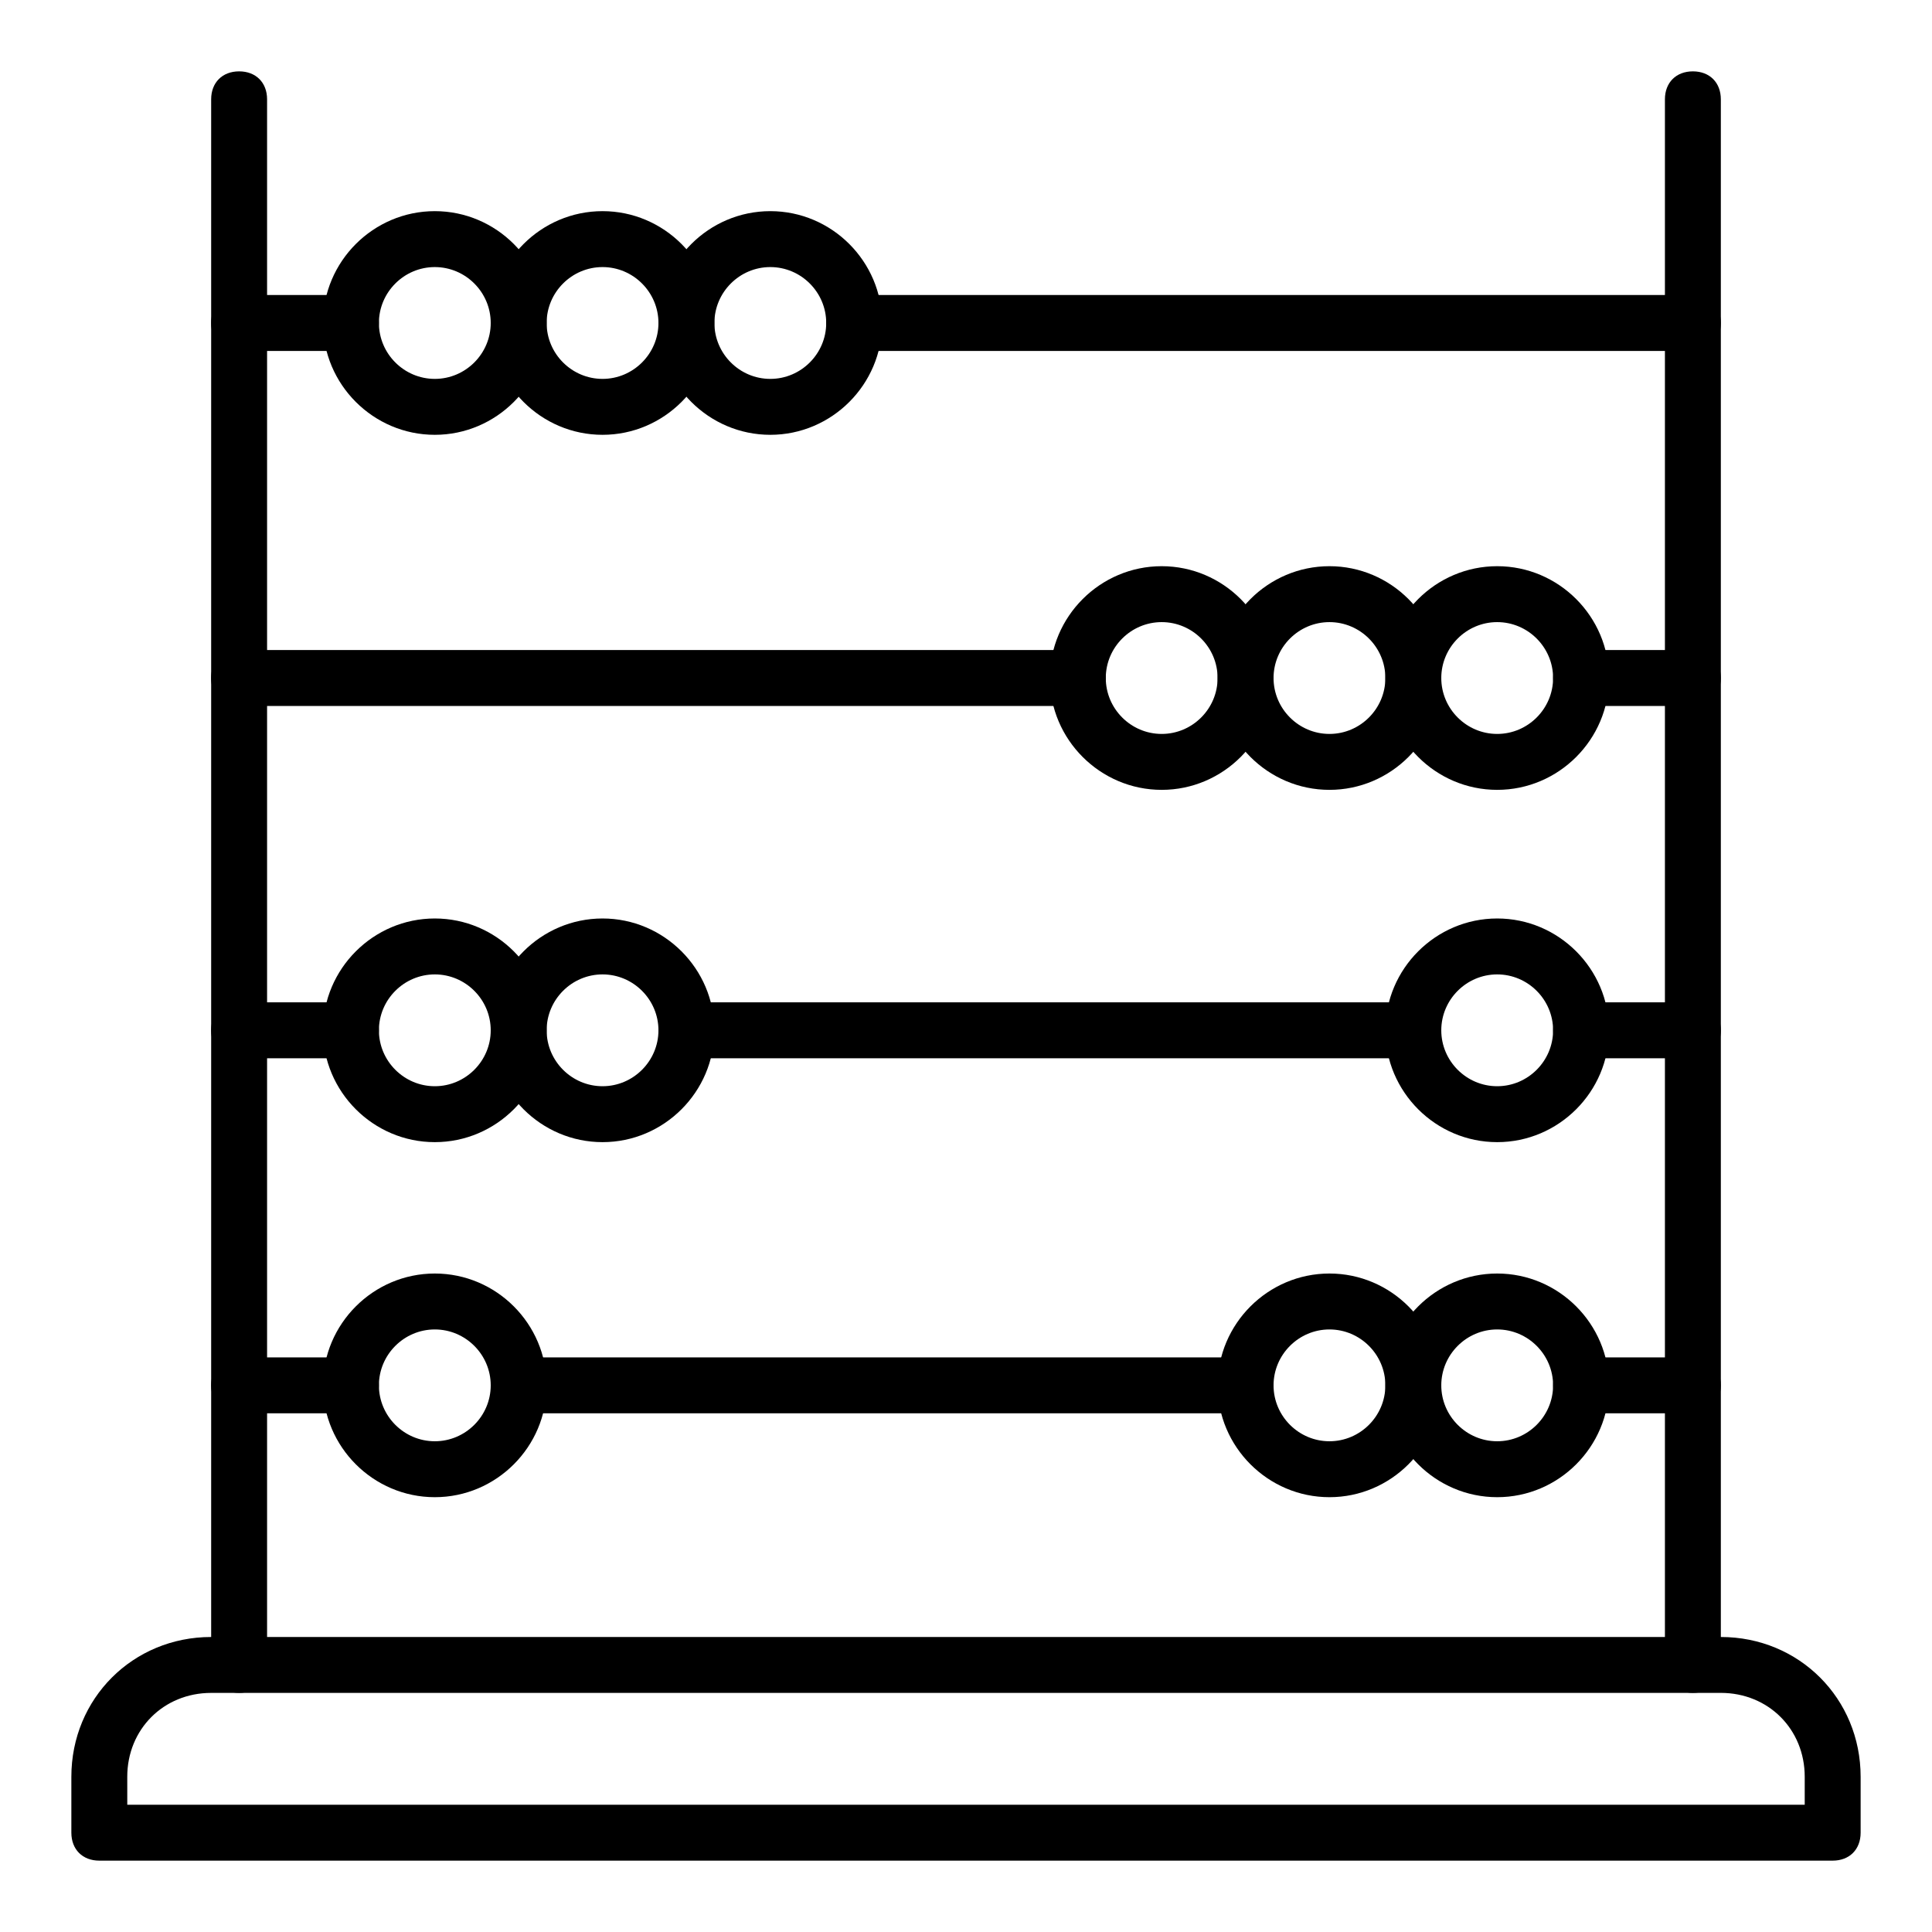
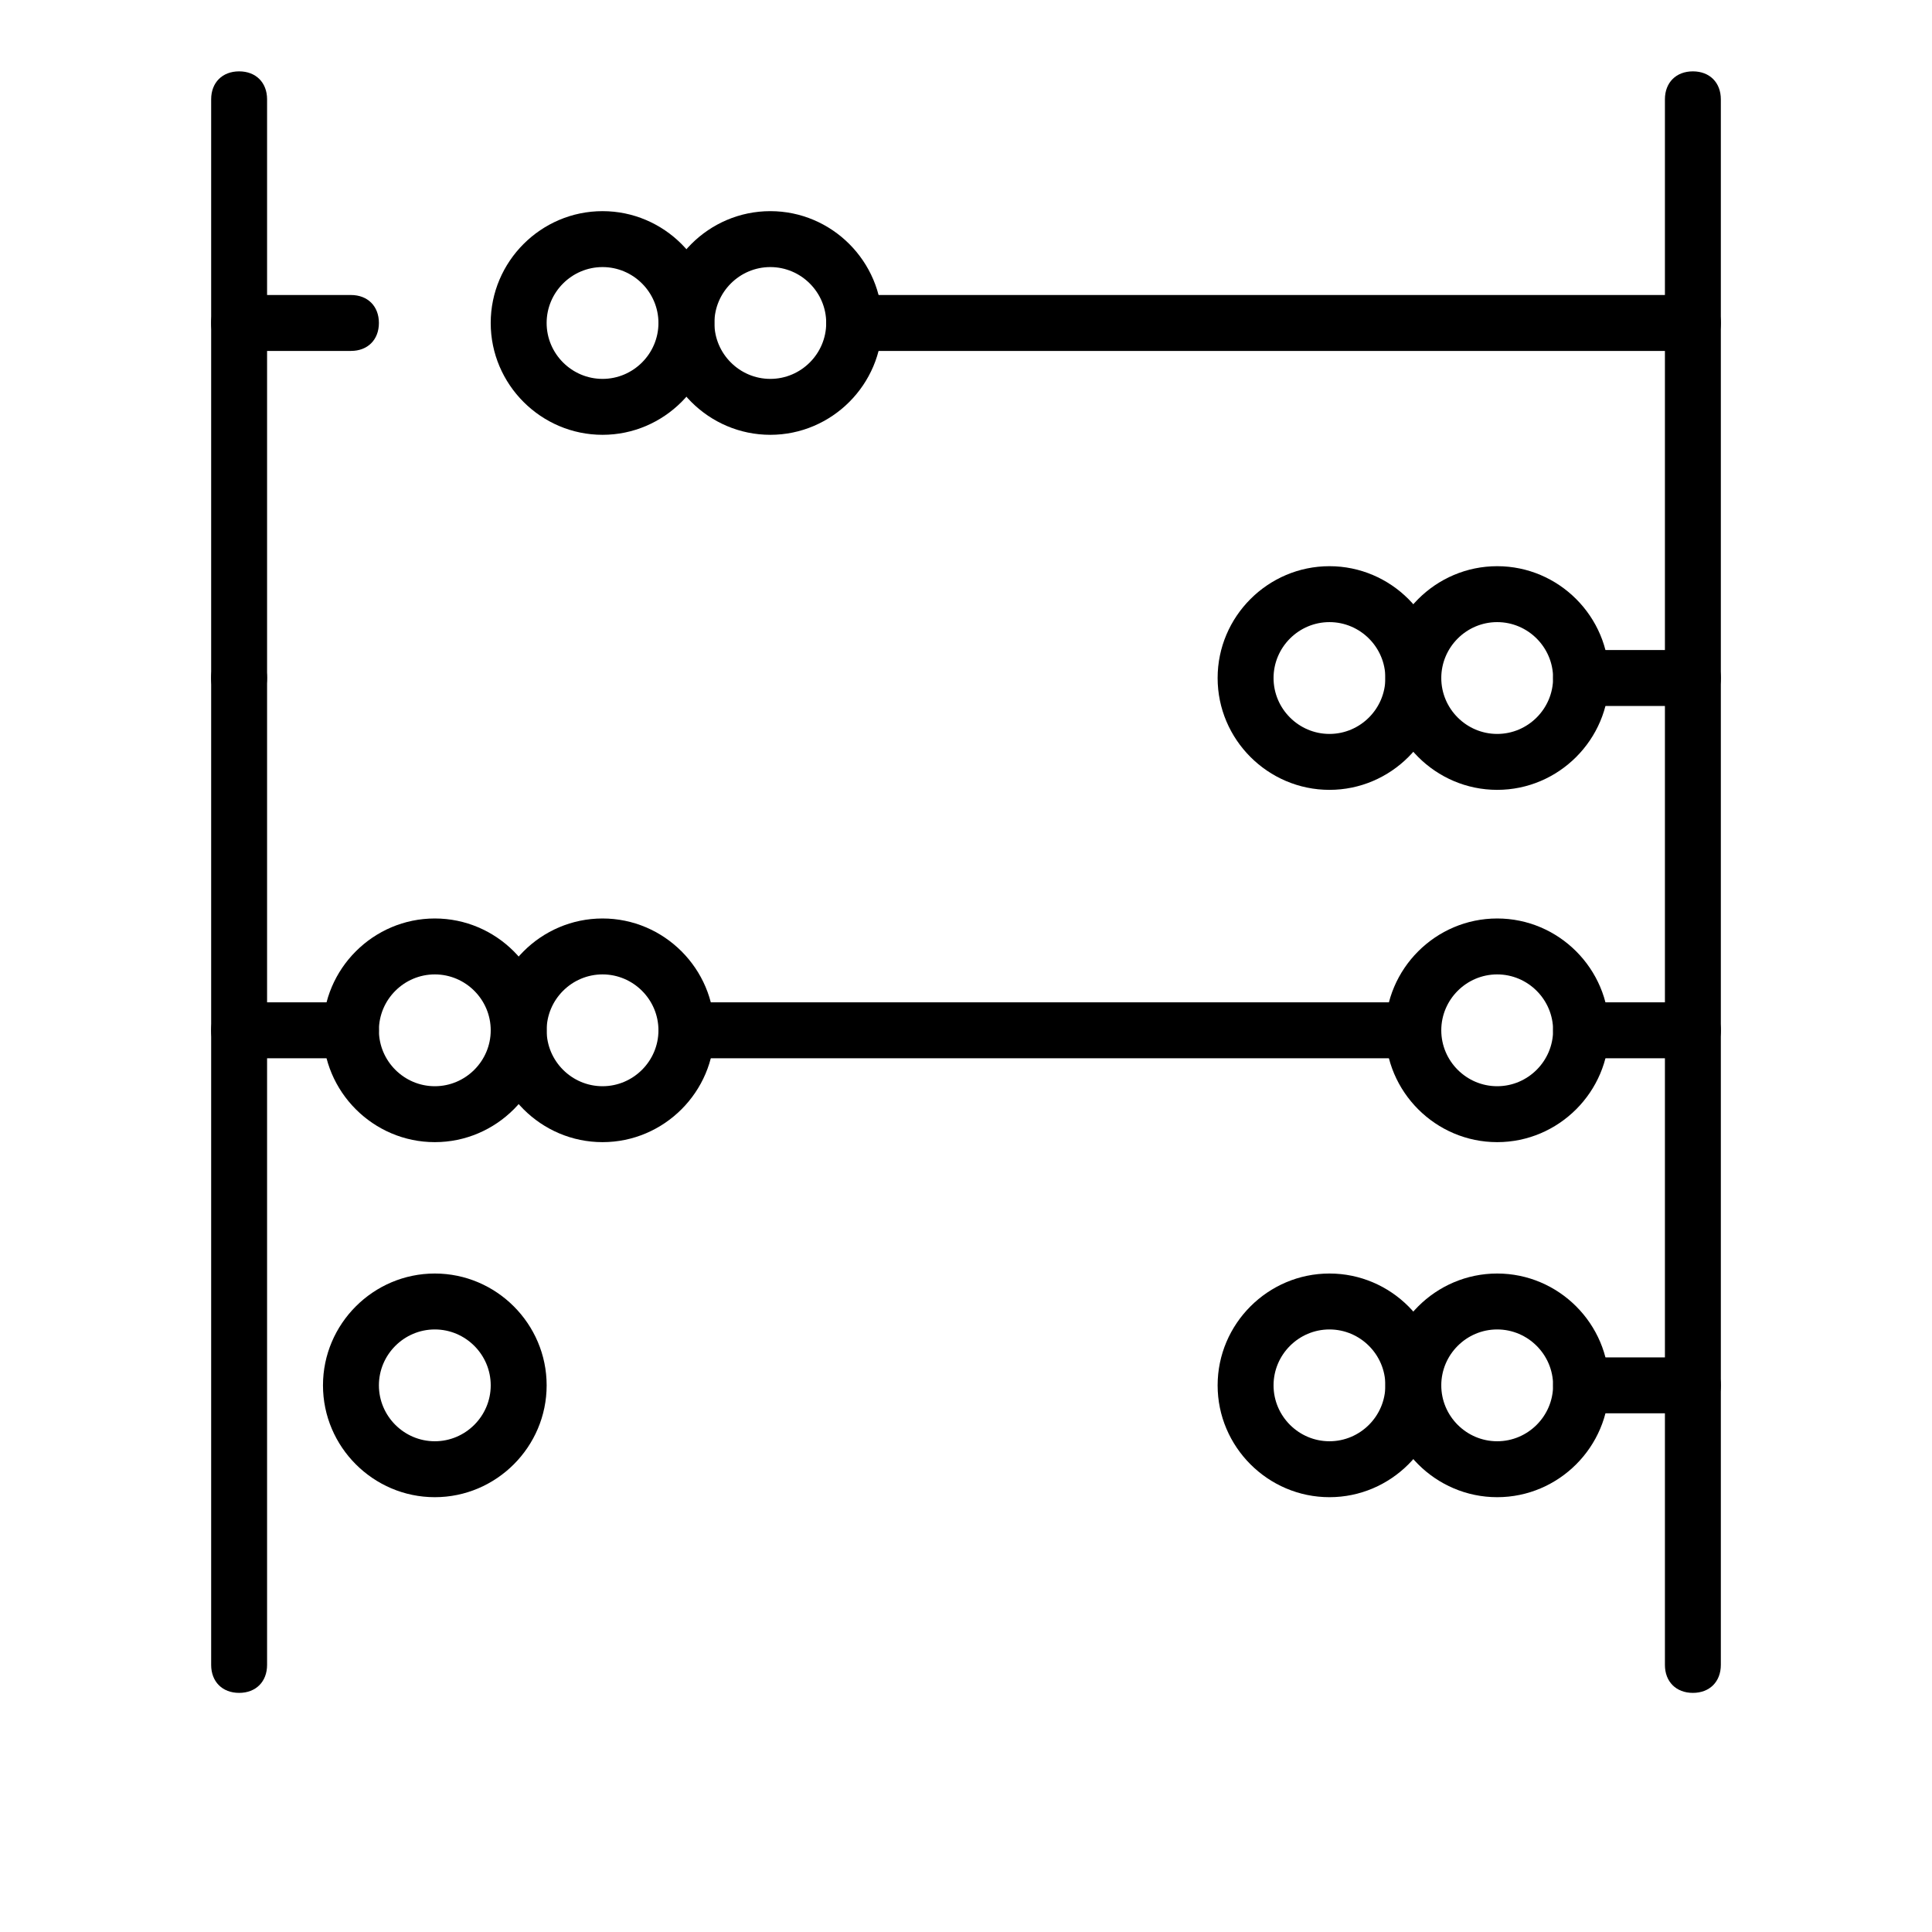
<svg xmlns="http://www.w3.org/2000/svg" fill="#000000" width="800px" height="800px" version="1.1" viewBox="144 144 512 512">
  <g>
-     <path d="m629.68 637.09h-459.36c-4.445 0-7.41-2.965-7.41-7.41v-14.816c0-20.746 16.301-37.043 37.043-37.043h400.09c20.746 0 37.043 16.301 37.043 37.043v14.816c0.004 4.445-2.961 7.41-7.406 7.41zm-451.95-14.82h444.54v-7.41c0-12.594-9.633-22.227-22.227-22.227l-400.09 0.004c-12.594 0-22.227 9.633-22.227 22.227z" />
    <path d="m207.37 592.63c-4.445 0-7.41-2.965-7.41-7.41v-414.9c0-4.445 2.965-7.41 7.41-7.41 4.445 0 7.41 2.965 7.41 7.41v414.9c-0.004 4.445-2.965 7.41-7.41 7.41z" />
    <path d="m592.63 592.63c-4.445 0-7.41-2.965-7.41-7.41v-414.9c0-4.445 2.965-7.41 7.41-7.41 4.445 0 7.41 2.965 7.41 7.41v414.9c-0.004 4.445-2.965 7.41-7.41 7.41z" />
    <path d="m592.63 237h-222.27c-4.445 0-7.41-2.965-7.41-7.41 0-4.445 2.965-7.41 7.41-7.41h222.27c4.445 0 7.41 2.965 7.41 7.41-0.004 4.449-2.965 7.41-7.41 7.41z" />
    <path d="m237 237h-29.633c-4.445 0-7.41-2.965-7.41-7.41 0-4.445 2.965-7.41 7.41-7.41h29.637c4.445 0 7.41 2.965 7.41 7.41-0.004 4.449-2.969 7.41-7.414 7.41z" />
-     <path d="m259.23 259.23c-16.301 0-29.637-13.336-29.637-29.637 0-16.301 13.336-29.637 29.637-29.637 16.301 0 29.637 13.336 29.637 29.637 0 16.301-13.336 29.637-29.637 29.637zm0-44.453c-8.148 0-14.816 6.668-14.816 14.816 0 8.148 6.668 14.816 14.816 14.816 8.148 0 14.816-6.668 14.816-14.816 0.004-8.148-6.664-14.816-14.816-14.816z" />
    <path d="m303.68 259.23c-16.301 0-29.637-13.336-29.637-29.637 0-16.301 13.336-29.637 29.637-29.637 16.301 0 29.637 13.336 29.637 29.637-0.004 16.301-13.34 29.637-29.637 29.637zm0-44.453c-8.148 0-14.816 6.668-14.816 14.816 0 8.148 6.668 14.816 14.816 14.816 8.148 0 14.816-6.668 14.816-14.816 0-8.148-6.668-14.816-14.816-14.816z" />
    <path d="m348.14 259.23c-16.301 0-29.637-13.336-29.637-29.637 0-16.301 13.336-29.637 29.637-29.637s29.637 13.336 29.637 29.637c0 16.301-13.34 29.637-29.637 29.637zm0-44.453c-8.148 0-14.816 6.668-14.816 14.816 0 8.148 6.668 14.816 14.816 14.816 8.148 0 14.816-6.668 14.816-14.816 0-8.148-6.668-14.816-14.816-14.816z" />
    <path d="m592.63 331.09h-29.637c-4.445 0-7.41-2.965-7.41-7.41 0-4.445 2.965-7.41 7.41-7.41h29.637c4.445 0 7.41 2.965 7.41 7.41-0.004 4.449-2.965 7.41-7.41 7.41z" />
-     <path d="m429.63 331.09h-222.27c-4.445 0-7.41-2.965-7.41-7.41 0-4.445 2.965-7.41 7.41-7.41h222.27c4.445 0 7.41 2.965 7.41 7.41-0.004 4.449-2.969 7.41-7.414 7.41z" />
-     <path d="m451.86 353.32c-16.301 0-29.637-13.336-29.637-29.637 0-16.301 13.336-29.637 29.637-29.637s29.637 13.336 29.637 29.637c0 16.301-13.336 29.637-29.637 29.637zm0-44.453c-8.148 0-14.816 6.668-14.816 14.816 0 8.148 6.668 14.816 14.816 14.816s14.816-6.668 14.816-14.816c0.004-8.148-6.664-14.816-14.816-14.816z" />
+     <path d="m429.63 331.09h-222.27c-4.445 0-7.41-2.965-7.41-7.41 0-4.445 2.965-7.41 7.41-7.41c4.445 0 7.41 2.965 7.41 7.41-0.004 4.449-2.969 7.41-7.414 7.41z" />
    <path d="m496.32 353.32c-16.301 0-29.637-13.336-29.637-29.637 0-16.301 13.336-29.637 29.637-29.637 16.301 0 29.637 13.336 29.637 29.637-0.004 16.301-13.34 29.637-29.637 29.637zm0-44.453c-8.148 0-14.816 6.668-14.816 14.816 0 8.148 6.668 14.816 14.816 14.816 8.148 0 14.816-6.668 14.816-14.816 0-8.148-6.668-14.816-14.816-14.816z" />
    <path d="m540.77 353.32c-16.301 0-29.637-13.336-29.637-29.637 0-16.301 13.336-29.637 29.637-29.637s29.637 13.336 29.637 29.637c0 16.301-13.336 29.637-29.637 29.637zm0-44.453c-8.148 0-14.816 6.668-14.816 14.816 0 8.148 6.668 14.816 14.816 14.816 8.148 0 14.816-6.668 14.816-14.816 0-8.148-6.668-14.816-14.816-14.816z" />
    <path d="m592.63 424.45h-29.637c-4.445 0-7.41-2.965-7.41-7.41 0-4.445 2.965-7.41 7.41-7.41h29.637c4.445 0 7.41 2.965 7.41 7.41-0.004 4.445-2.965 7.41-7.41 7.41z" />
    <path d="m518.54 424.45h-192.63c-4.445 0-7.41-2.965-7.41-7.41 0-4.445 2.965-7.41 7.41-7.41h192.63c4.445 0 7.41 2.965 7.41 7.41-0.004 4.445-2.965 7.41-7.41 7.41z" />
    <path d="m237 424.45h-29.633c-4.445 0-7.41-2.965-7.41-7.41 0-4.445 2.965-7.41 7.41-7.41h29.637c4.445 0 7.41 2.965 7.41 7.41-0.004 4.445-2.969 7.41-7.414 7.41z" />
    <path d="m259.23 446.68c-16.301 0-29.637-13.336-29.637-29.637 0-16.301 13.336-29.637 29.637-29.637 16.301 0 29.637 13.336 29.637 29.637 0 16.301-13.336 29.637-29.637 29.637zm0-44.453c-8.148 0-14.816 6.668-14.816 14.816 0 8.148 6.668 14.816 14.816 14.816 8.148 0 14.816-6.668 14.816-14.816 0.004-8.148-6.664-14.816-14.816-14.816z" />
    <path d="m303.68 446.68c-16.301 0-29.637-13.336-29.637-29.637 0-16.301 13.336-29.637 29.637-29.637 16.301 0 29.637 13.336 29.637 29.637-0.004 16.301-13.34 29.637-29.637 29.637zm0-44.453c-8.148 0-14.816 6.668-14.816 14.816 0 8.148 6.668 14.816 14.816 14.816 8.148 0 14.816-6.668 14.816-14.816 0-8.148-6.668-14.816-14.816-14.816z" />
    <path d="m540.77 446.68c-16.301 0-29.637-13.336-29.637-29.637 0-16.301 13.336-29.637 29.637-29.637s29.637 13.336 29.637 29.637c0 16.301-13.336 29.637-29.637 29.637zm0-44.453c-8.148 0-14.816 6.668-14.816 14.816 0 8.148 6.668 14.816 14.816 14.816 8.148 0 14.816-6.668 14.816-14.816 0-8.148-6.668-14.816-14.816-14.816z" />
    <path d="m592.63 518.54h-29.637c-4.445 0-7.41-2.965-7.41-7.41 0-4.445 2.965-7.41 7.41-7.41h29.637c4.445 0 7.41 2.965 7.41 7.41-0.004 4.445-2.965 7.41-7.41 7.41z" />
-     <path d="m237 518.54h-29.633c-4.445 0-7.41-2.965-7.41-7.41 0-4.445 2.965-7.41 7.41-7.41h29.637c4.445 0 7.41 2.965 7.41 7.41-0.004 4.445-2.969 7.41-7.414 7.41z" />
-     <path d="m474.09 518.54h-192.63c-4.445 0-7.41-2.965-7.41-7.41 0-4.445 2.965-7.41 7.41-7.41h192.63c4.445 0 7.41 2.965 7.41 7.41-0.004 4.445-2.965 7.41-7.41 7.41z" />
    <path d="m259.23 540.77c-16.301 0-29.637-13.336-29.637-29.637 0-16.301 13.336-29.637 29.637-29.637 16.301 0 29.637 13.336 29.637 29.637 0 16.301-13.336 29.637-29.637 29.637zm0-44.453c-8.148 0-14.816 6.668-14.816 14.816 0 8.148 6.668 14.816 14.816 14.816 8.148 0 14.816-6.668 14.816-14.816 0.004-8.148-6.664-14.816-14.816-14.816z" />
    <path d="m496.32 540.77c-16.301 0-29.637-13.336-29.637-29.637 0-16.301 13.336-29.637 29.637-29.637 16.301 0 29.637 13.336 29.637 29.637-0.004 16.301-13.34 29.637-29.637 29.637zm0-44.453c-8.148 0-14.816 6.668-14.816 14.816 0 8.148 6.668 14.816 14.816 14.816 8.148 0 14.816-6.668 14.816-14.816 0-8.148-6.668-14.816-14.816-14.816z" />
    <path d="m540.77 540.77c-16.301 0-29.637-13.336-29.637-29.637 0-16.301 13.336-29.637 29.637-29.637s29.637 13.336 29.637 29.637c0 16.301-13.336 29.637-29.637 29.637zm0-44.453c-8.148 0-14.816 6.668-14.816 14.816 0 8.148 6.668 14.816 14.816 14.816 8.148 0 14.816-6.668 14.816-14.816 0-8.148-6.668-14.816-14.816-14.816z" />
  </g>
</svg>